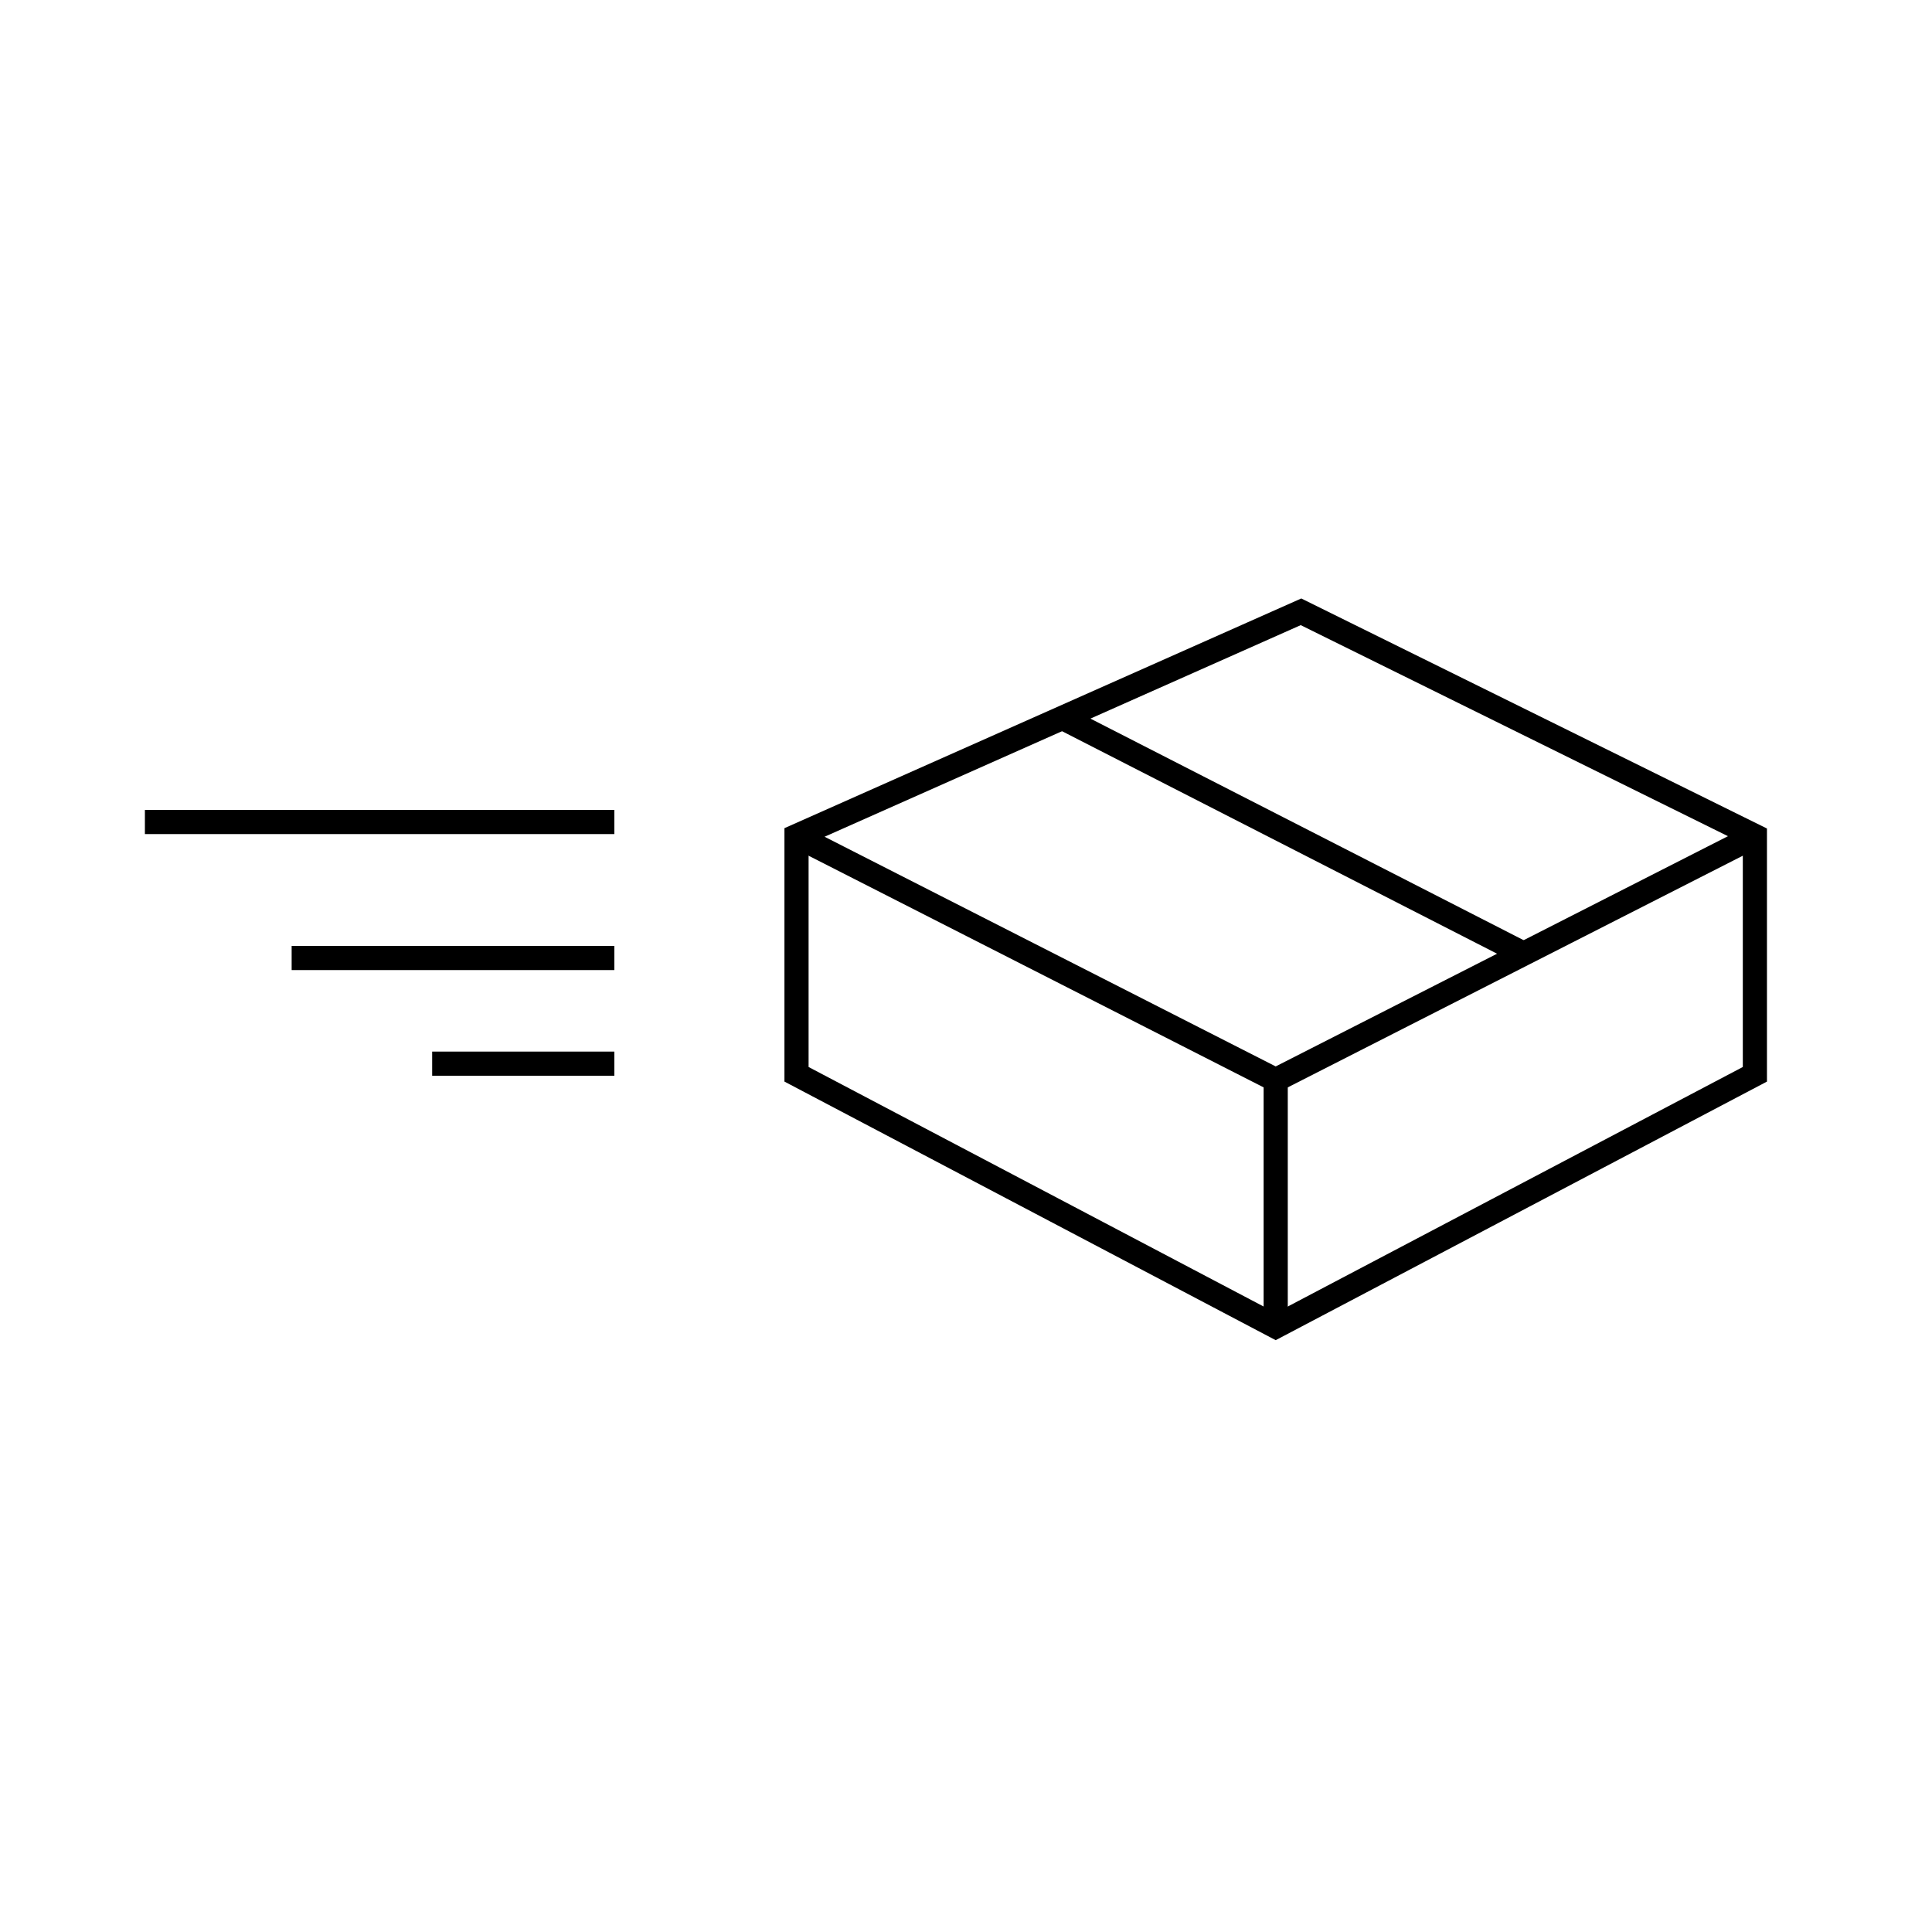
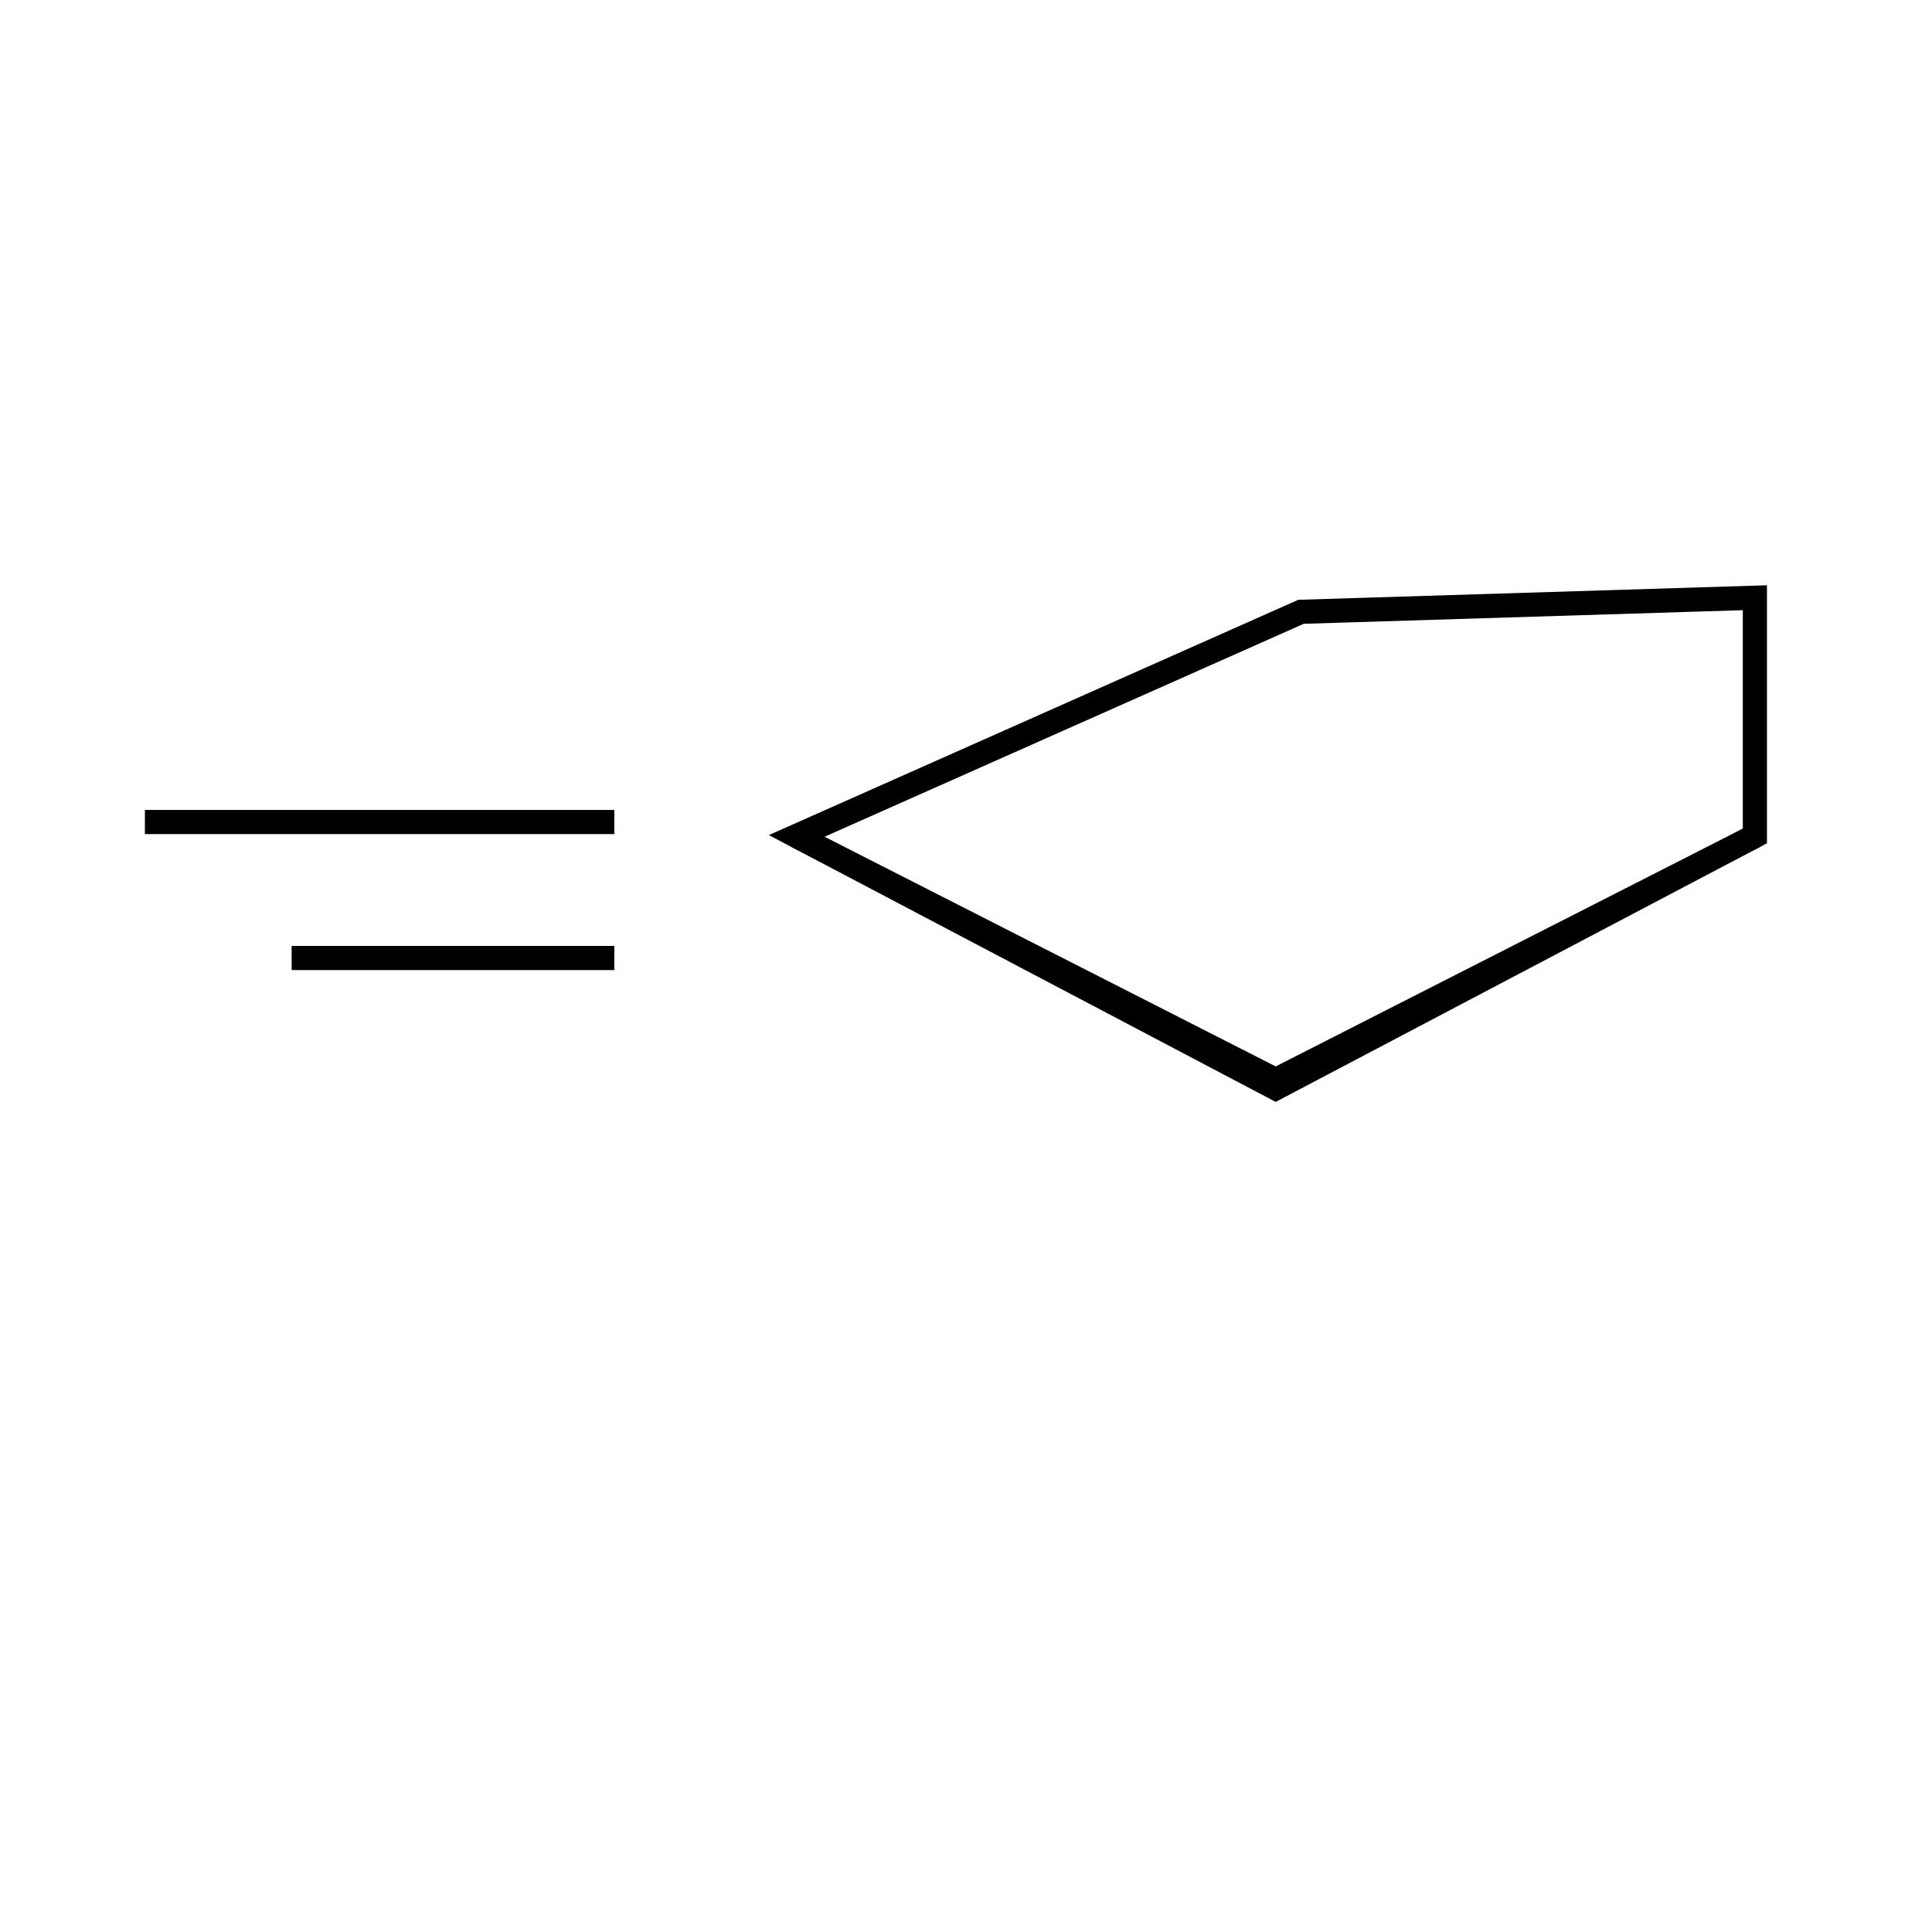
<svg xmlns="http://www.w3.org/2000/svg" width="120" height="120" viewBox="0 0 120 120">
  <defs>
    <style>.a,.b{fill:none;}.a{stroke:#000;stroke-miterlimit:10;stroke-width:1.5px;}</style>
  </defs>
  <g transform="translate(-488 -80.5)">
    <g transform="translate(537.473 118.5)">
      <g transform="translate(0)">
-         <path class="a" d="M574.834,118.5,543.5,132.426v14.8l29.763,15.667,29.763-15.667v-14.8Z" transform="translate(-543.5 -118.5)" />
+         <path class="a" d="M574.834,118.5,543.5,132.426l29.763,15.667,29.763-15.667v-14.8Z" transform="translate(-543.5 -118.5)" />
        <path class="a" d="M543.5,134.5l29.763,15.153,15.4-7.84,14.364-7.313" transform="translate(-543.5 -120.574)" />
-         <line class="a" x2="28.648" y2="14.653" transform="translate(16.515 6.586)" />
      </g>
-       <line class="a" y1="14.686" transform="translate(29.763 29.079)" />
    </g>
    <line class="a" x1="29.158" transform="translate(497 131.556)" />
    <line class="a" x1="20.043" transform="translate(506.115 140.003)" />
-     <line class="a" x1="11.315" transform="translate(514.843 146.566)" />
  </g>
-   <rect class="b" width="120" height="120" />
</svg>